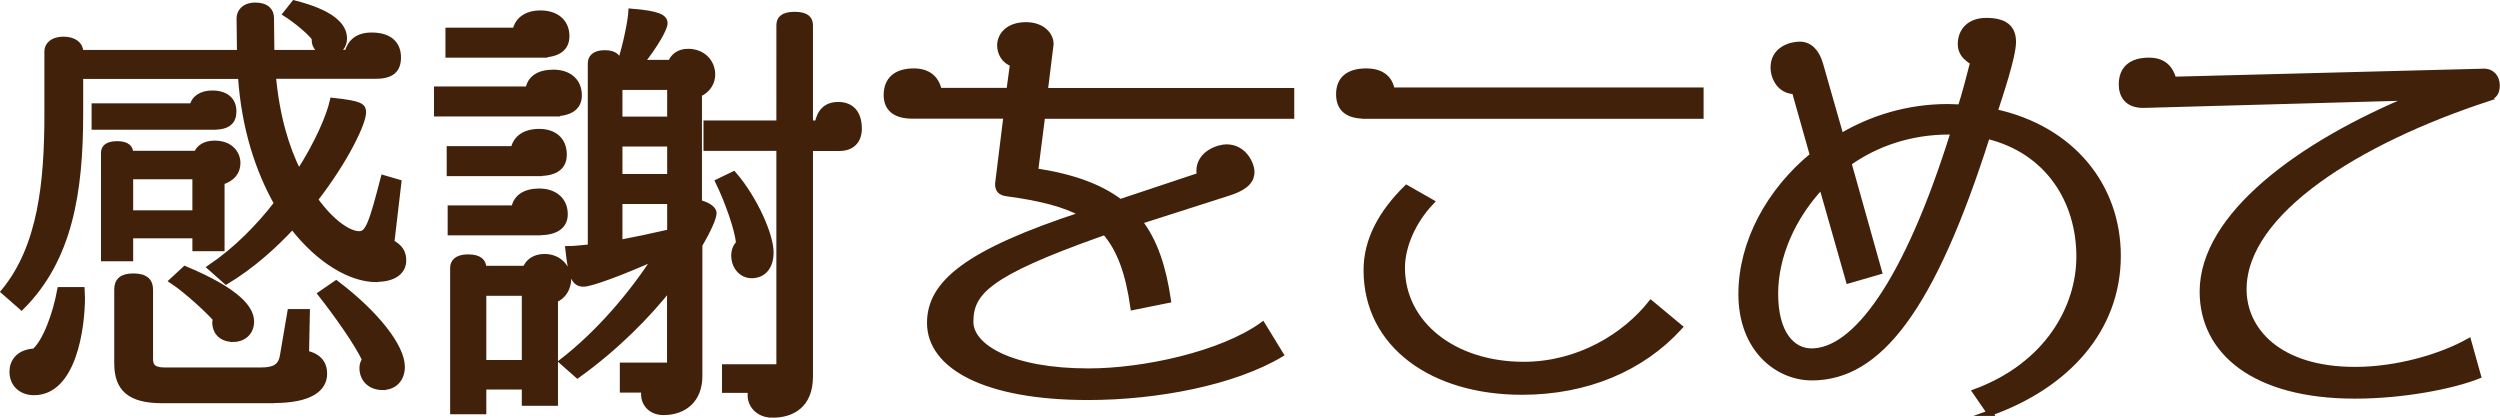
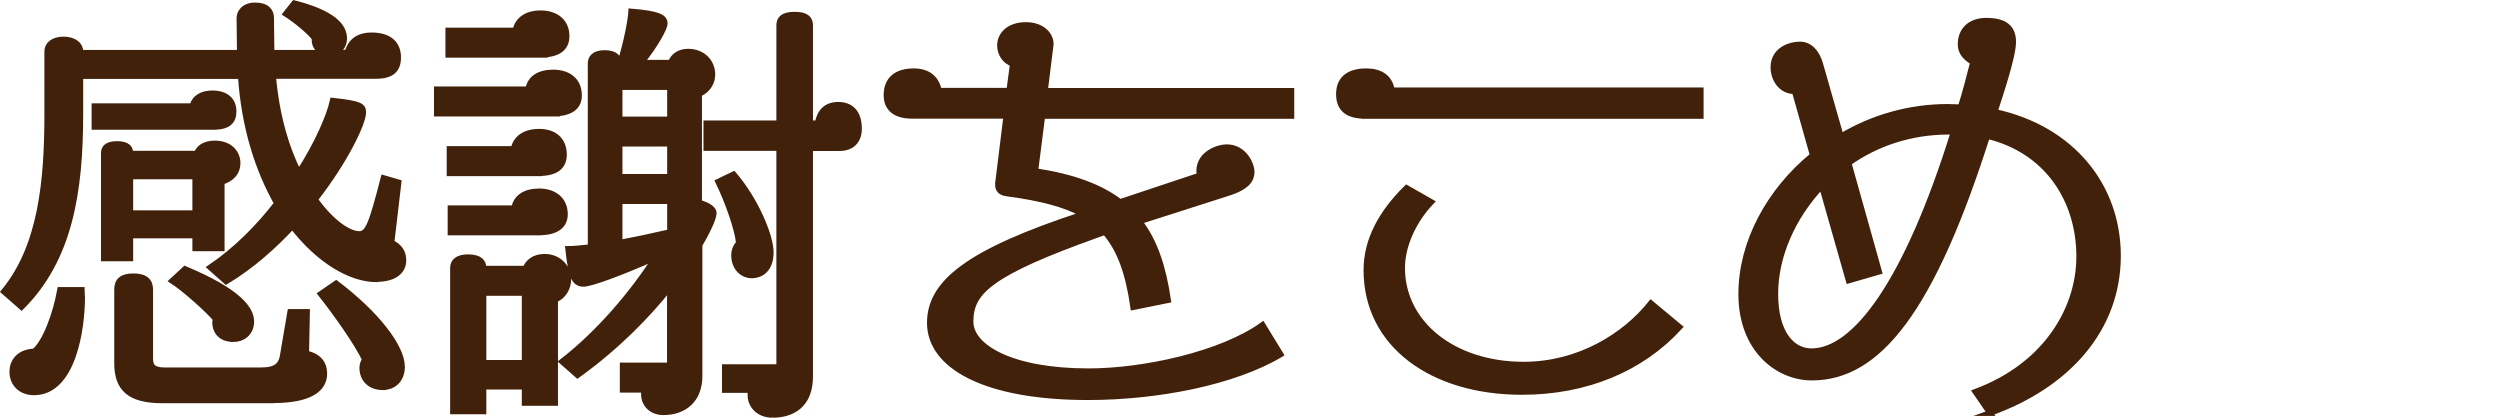
<svg xmlns="http://www.w3.org/2000/svg" id="_レイヤー_2" viewBox="0 0 181.08 30.25">
  <defs>
    <style>.cls-1{fill:#42210b;stroke:#42210b;stroke-miterlimit:10;stroke-width:.41px;}</style>
  </defs>
  <g id="_レイヤー_1-2">
    <g>
      <path class="cls-1" d="m27.26,20.23c-1.82,0-4.13-1.31-6.08-3.84-1.34,1.44-2.94,2.88-4.8,4l-1.15-1.02c1.89-1.28,3.52-2.94,4.83-4.64-1.34-2.37-2.37-5.44-2.62-9.22H5.82v2.75c0,5.63-.77,10.5-4.26,13.98l-1.28-1.12c2.69-3.26,3.14-7.97,3.14-12.86V3.72c0-.48.42-.86,1.18-.86s1.22.38,1.22.86v.1h11.55l-.03-2.5c0-.42.32-.93,1.15-.93s1.15.42,1.15.9l.03,2.53h3.97c-.51-.06-.86-.42-.86-.93v-.13c-.35-.48-1.41-1.34-2.08-1.76l.61-.77c2.75.7,3.62,1.63,3.62,2.56,0,.54-.35.96-.86,1.02h1.09c.22-.77.74-1.25,1.76-1.25,1.28,0,1.92.61,1.92,1.6,0,.9-.48,1.34-1.6,1.34h-7.46c.26,2.91.96,5.25,1.86,7.01,1.38-2.14,2.21-4.1,2.46-5.22,2.02.22,2.21.38,2.21.86,0,.74-1.25,3.42-3.49,6.3,1.22,1.7,2.46,2.5,3.2,2.5.64,0,.9-.74,1.76-4.06l1.09.32-.51,4.35c.64.35.86.74.86,1.31,0,.74-.61,1.34-1.95,1.34ZM2.46,28.42c-.9,0-1.57-.58-1.57-1.5,0-.67.42-1.41,1.6-1.47.8-.67,1.54-2.69,1.86-4.45h1.57c0,.16.03.35.03.54,0,2.24-.64,6.88-3.49,6.88ZM15.48,9.19H6.84v-1.5h7.1c.13-.61.7-.93,1.44-.93.93,0,1.54.45,1.54,1.31,0,.74-.42,1.12-1.44,1.12Zm.58,4v4.8h-1.92v-.93h-4.7v1.66h-1.92v-7.65c0-.32.19-.64.96-.64s.96.32.96.64v.06h4.8c.16-.42.58-.74,1.31-.74,1.18,0,1.66.77,1.66,1.41s-.35,1.12-1.15,1.38Zm3.71,15.81h-8.03c-2.4,0-3.26-.9-3.26-2.69v-5.34c0-.64.35-.96,1.18-.96.9,0,1.22.38,1.22.96v4.99c0,.48.13.86,1.02.86h7.01c.96,0,1.44-.26,1.57-1.06l.54-3.17h1.22l-.06,3.01c.99.22,1.31.8,1.31,1.47,0,1.06-.96,1.92-3.71,1.92Zm-5.63-16.22h-4.7v2.66h4.7v-2.66Zm2.75,11.78c-.99,0-1.31-.67-1.31-1.18,0-.1.03-.19.03-.29-.42-.51-2.11-2.08-3.14-2.75l.93-.86c3.97,1.66,4.8,2.94,4.8,3.81s-.67,1.28-1.31,1.28Zm10.85,3.49c-.93,0-1.5-.58-1.5-1.41,0-.19.06-.42.19-.58-.51-1.15-2.11-3.39-3.2-4.77l1.12-.77c2.88,2.18,4.77,4.58,4.77,6.05,0,.9-.58,1.47-1.38,1.47Z" />
      <path class="cls-1" d="m40.09,8.23h-8.45v-1.76h6.62c.13-.77.74-1.22,1.82-1.22s1.86.58,1.86,1.66c0,.86-.64,1.31-1.86,1.31Zm-.9-4.26h-6.72v-1.76h4.86c.16-.77.8-1.25,1.82-1.25,1.09,0,1.89.58,1.89,1.66,0,.86-.61,1.34-1.86,1.34Zm-.13,8.58h-6.5v-1.76h4.64c.16-.77.8-1.25,1.86-1.25s1.79.58,1.79,1.66c0,.86-.58,1.34-1.79,1.34Zm.03,4.29h-6.46v-1.76h4.61c.13-.77.77-1.22,1.82-1.22s1.86.58,1.86,1.66c0,.83-.64,1.31-1.82,1.31Zm1.12,4.86v7.49h-2.21v-1.18h-2.98v1.79h-2.21v-10.4c0-.42.29-.77,1.09-.77.86,0,1.12.35,1.12.77v.06h3.04c.16-.45.61-.86,1.38-.86,1.15,0,1.73.9,1.73,1.6,0,.64-.35,1.28-.96,1.5Zm-2.21-.48h-2.98v5.06h2.98v-5.06Zm12.67-3.42v9.44c0,1.7-1.09,2.62-2.62,2.62-.86,0-1.41-.58-1.41-1.31v-.32h-1.54v-1.76h3.42v-5.66c-1.6,2.02-3.84,4.32-6.69,6.37l-1.12-.99c2.69-2.08,5.12-4.96,6.78-7.55-2.5,1.12-4.7,1.92-5.22,1.92-.67,0-.9-.51-1.12-2.53.38,0,.93-.06,1.63-.13V4.58c0-.35.22-.74,1.02-.74s1.02.38,1.02.7h.1c.45-1.41.77-3.1.8-3.71,1.98.16,2.43.42,2.43.86,0,.35-.67,1.57-1.7,2.85h2.14c.16-.45.58-.8,1.25-.8,1.09,0,1.76.77,1.76,1.66,0,.51-.26,1.09-.96,1.41v7.87c.74.19,1.06.51,1.06.74,0,.35-.38,1.22-1.06,2.37Zm-2.14-11.49h-3.65v2.34h3.65v-2.34Zm0,4.1h-3.65v2.4h3.65v-2.4Zm0,4.16h-3.65v3.01c1.02-.19,2.24-.45,3.65-.77v-2.24Zm12.29-3.84h-2.14v16.54c0,2.11-1.34,2.78-2.72,2.78-1.12,0-1.6-.8-1.6-1.38v-.42h-1.86v-1.66h3.94v-15.87h-5.28v-1.79h5.28V1.83c0-.42.22-.77,1.12-.77s1.12.35,1.12.77v7.1h.54c.16-.83.61-1.34,1.5-1.34s1.5.54,1.5,1.73c0,.9-.54,1.41-1.41,1.41Zm-6.34,9.22c-.83,0-1.31-.7-1.31-1.44,0-.38.13-.67.35-.9-.1-1.02-.8-3.01-1.5-4.45l1.12-.54c1.57,1.82,2.69,4.45,2.69,5.66,0,1.12-.61,1.66-1.34,1.66Z" />
      <path class="cls-1" d="m75.5,8.39l-.51,4c2.75.42,4.7,1.15,6.14,2.24l5.76-1.92c0-.13-.03-.22-.03-.32,0-1.28,1.41-1.73,1.98-1.73,1.28,0,1.82,1.25,1.82,1.79s-.29,1.09-1.73,1.54l-6.4,2.05c1.12,1.44,1.73,3.33,2.08,5.7l-2.53.51c-.35-2.46-.96-4.19-2.05-5.44l-.45.16c-8,2.85-9.28,4.19-9.28,6.34,0,1.82,2.94,3.58,8.54,3.58,4,0,9.63-1.22,12.61-3.36l1.31,2.14c-3.39,2.02-8.93,3.1-13.95,3.1-7.49,0-11.46-2.27-11.46-5.38,0-2.88,2.69-5.12,11.1-7.87-1.34-.74-3.1-1.18-5.47-1.5-.51-.06-.7-.26-.7-.7l.61-4.93h-6.82c-1.28,0-1.86-.58-1.86-1.5,0-1.12.7-1.73,1.98-1.73.99,0,1.63.48,1.82,1.41h5.09l.26-1.95c-.61-.19-.93-.77-.93-1.34,0-.67.54-1.47,1.89-1.47,1.15,0,1.79.7,1.79,1.38l-.42,3.39h17.85v1.82h-18.08Z" />
      <path class="cls-1" d="m98.84,8.39c-1.31,0-1.86-.58-1.86-1.57,0-1.09.7-1.66,1.98-1.66.99,0,1.7.42,1.86,1.38h22.37v1.86h-24.35Zm11.39,20c-6.46,0-11.26-3.39-11.26-8.83,0-2.18,1.09-4.16,2.91-5.95l1.79,1.02c-1.34,1.41-2.11,3.23-2.11,4.77,0,4.06,3.74,7.01,8.8,7.01,4.03,0,7.36-2.11,9.22-4.45l2.08,1.73c-2.75,3.01-6.75,4.7-11.42,4.7Z" />
      <path class="cls-1" d="m144.14,29.92l-1.06-1.54c5.25-1.95,7.52-6.14,7.52-9.79,0-4.06-2.27-7.68-6.66-8.74-4,12.58-7.87,17.5-12.7,17.5-2.46,0-5.12-2.02-5.12-6.05,0-3.74,2.02-7.46,5.18-10.05l-1.31-4.64c-1.02,0-1.54-.93-1.54-1.73,0-1.28,1.22-1.66,1.92-1.66s1.22.54,1.47,1.41l1.5,5.25c2.24-1.34,4.9-2.14,7.74-2.14.32,0,.64.03.93.03.32-1.02.61-2.11.9-3.26-.51-.32-.9-.67-.9-1.31,0-.96.64-1.7,1.86-1.7,1.31,0,1.95.48,1.95,1.54s-.99,3.97-1.34,5.06c5.63,1.22,8.93,5.41,8.93,10.43,0,5.34-3.71,9.41-9.28,11.39Zm-2.98-20.38c-2.78,0-5.28.86-7.26,2.27l2.21,7.87-2.21.64-1.95-6.85c-2.11,2.24-3.36,5.09-3.36,7.81,0,2.91,1.25,4.16,2.62,4.16,3.14,0,6.88-4.93,10.3-15.9h-.35Z" />
-       <path class="cls-1" d="m180.18,7.14c-9.28,3.04-17.66,8.19-17.66,13.82,0,2.91,2.46,5.82,8.06,5.82,3.04,0,6.21-.93,8.22-2.05l.7,2.5c-1.86.74-5.44,1.44-8.93,1.44-7.29,0-11.04-3.2-11.04-7.55,0-5.5,7.07-10.69,15.23-14.05l-19.46.54c-1.22.03-1.63-.7-1.63-1.5,0-1.63,1.44-1.73,1.98-1.73,1.02,0,1.54.51,1.79,1.38l22.43-.58c.64-.03.99.45.99.99,0,.51-.16.8-.7.96Z" />
    </g>
  </g>
</svg>